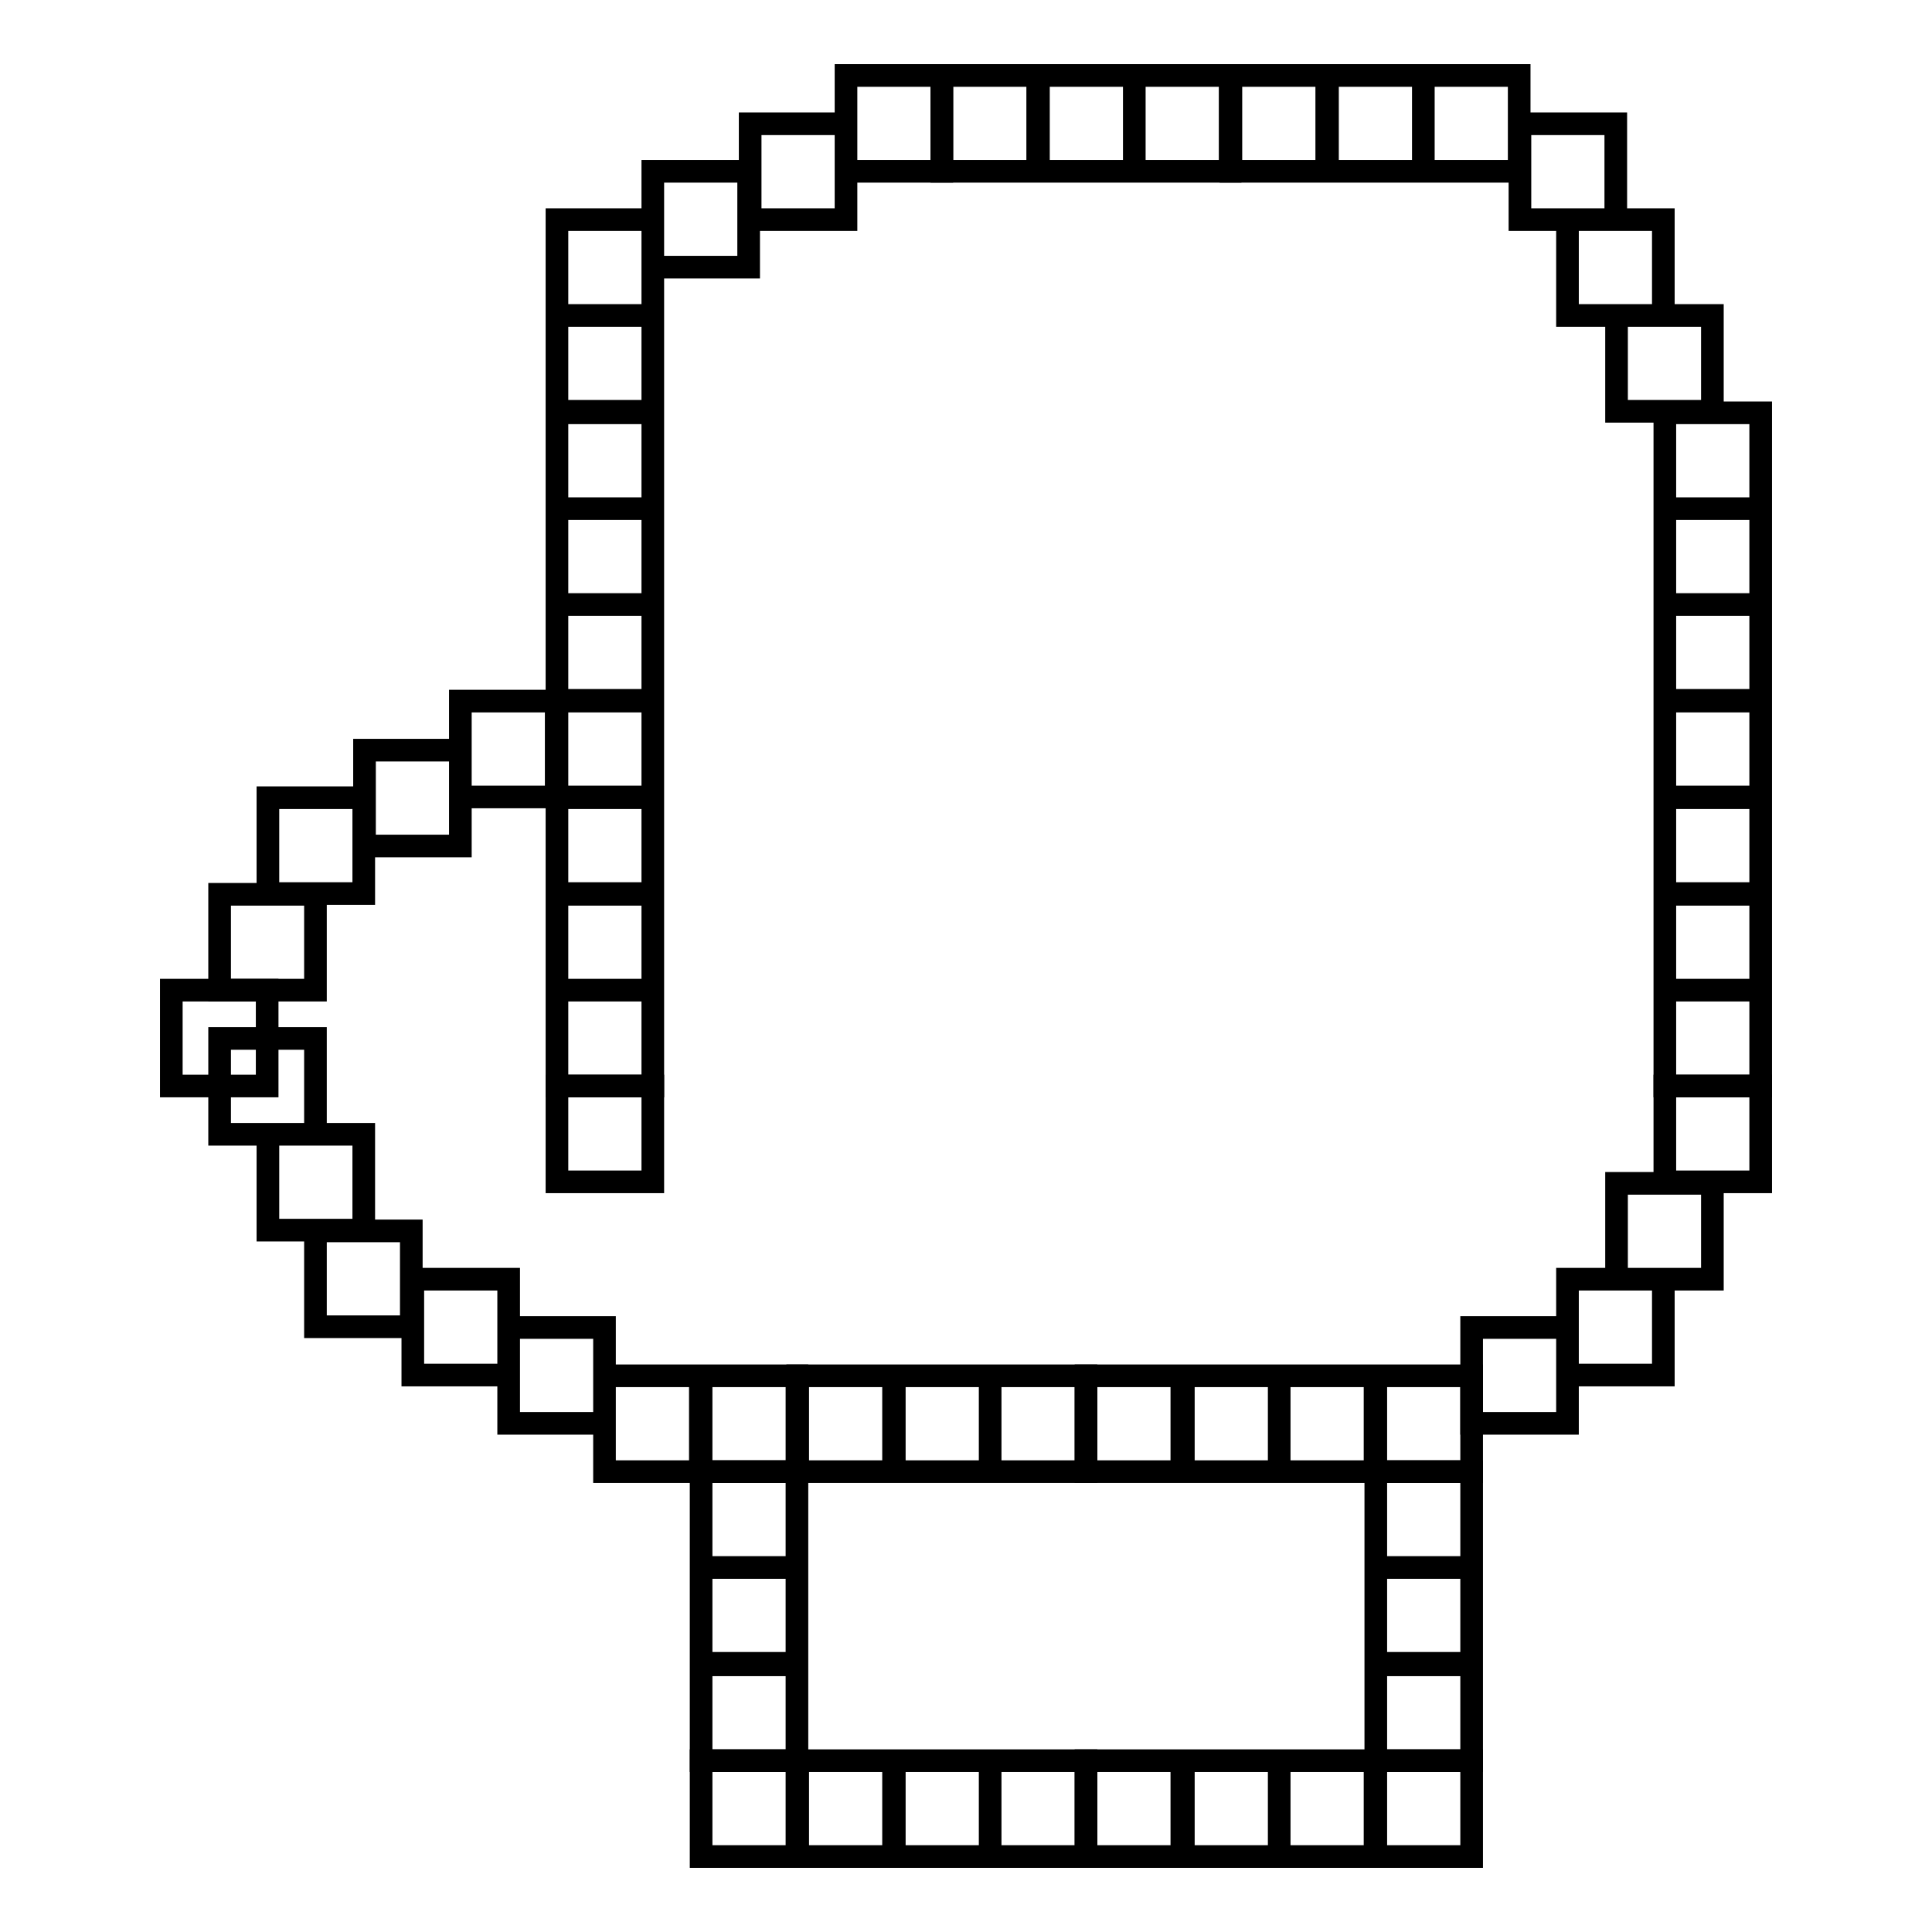
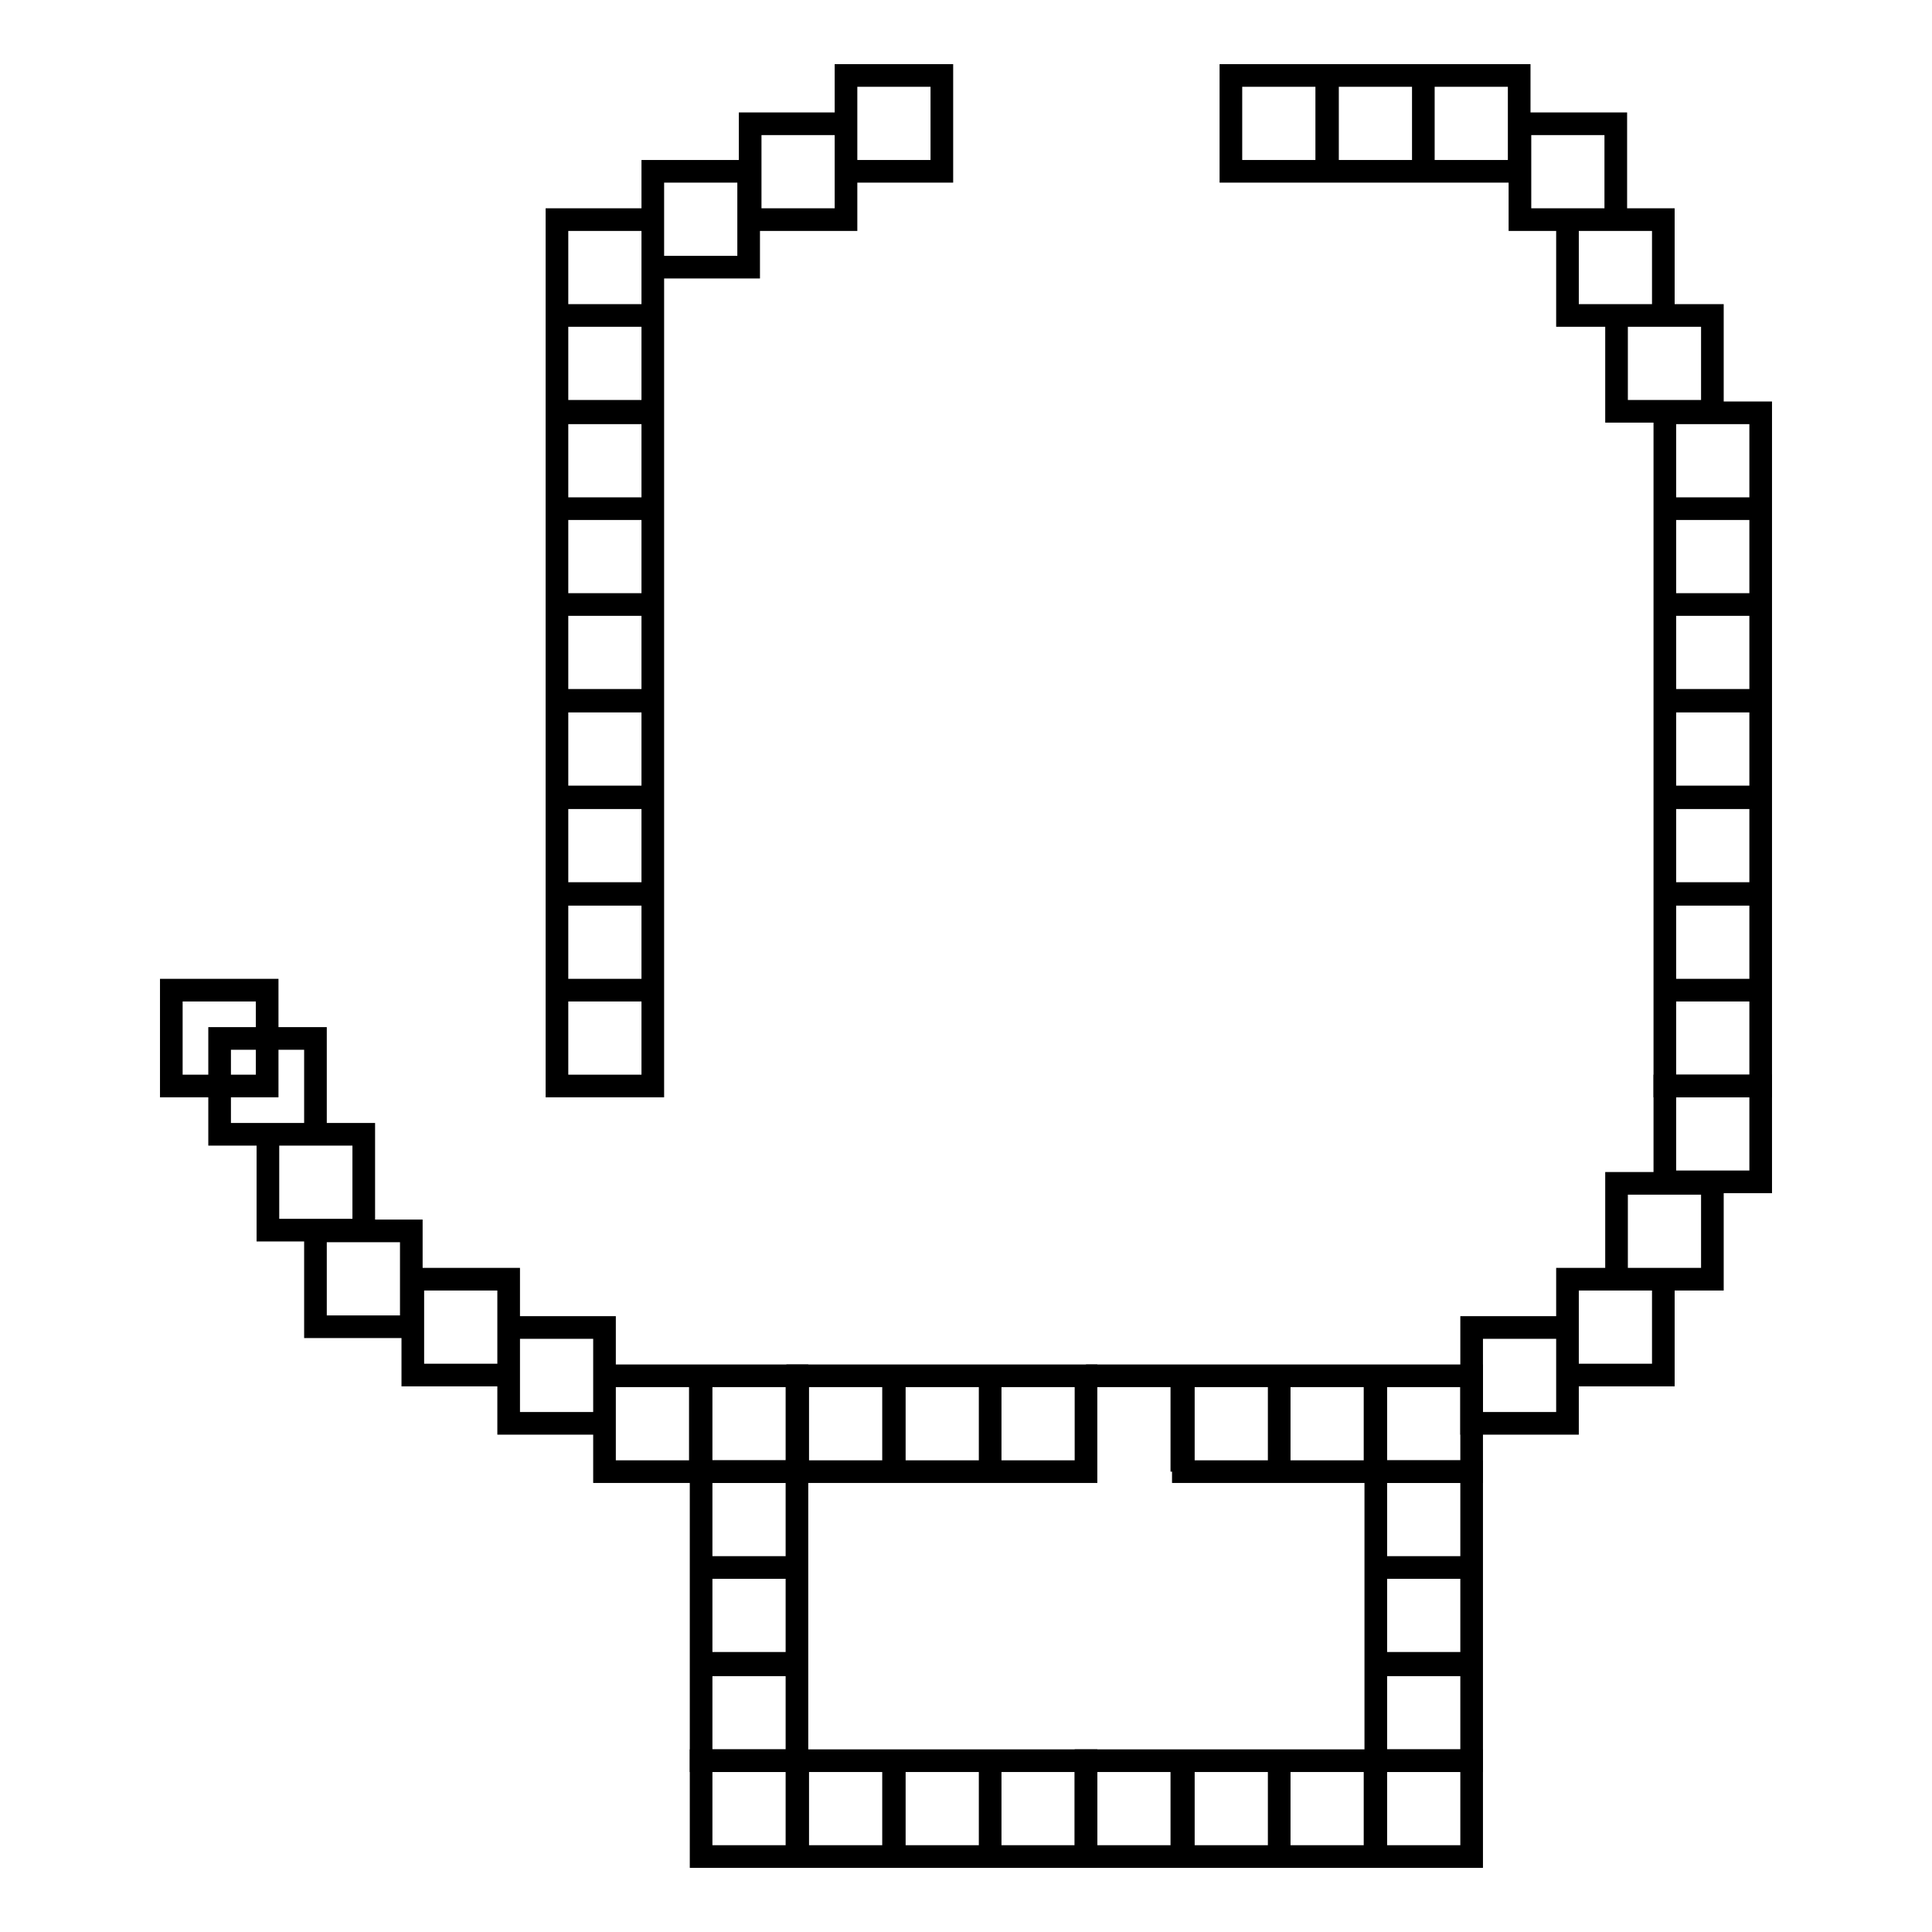
<svg xmlns="http://www.w3.org/2000/svg" version="1.1" x="0px" y="0px" viewBox="0 0 256 256" enable-background="new 0 0 256 256" xml:space="preserve">
  <g>
    <path stroke-width="3" fill-opacity="0" stroke="#000000" d="M22.7,131.2h12.7v12.7H22.7V131.2z" />
    <path stroke-width="3" fill-opacity="0" stroke="#000000" d="M29.1,137.6h12.7v12.7H29.1V137.6z M35.5,150.3h12.7v12.7H35.5V150.3z" />
    <path stroke-width="3" fill-opacity="0" stroke="#000000" d="M41.8,163.1h12.7v12.7H41.8V163.1z M54.7,169.5h12.7v12.7H54.7V169.5z M67.4,175.9h12.7v12.7H67.4V175.9z  M80.1,182.3h12.7V195H80.1V182.3z M92.9,182.3h12.7V195H92.9V182.3z" />
    <path stroke-width="3" fill-opacity="0" stroke="#000000" d="M92.9,195h12.7v12.7H92.9V195z M92.9,207.7h12.7v12.7H92.9V207.7z M92.9,220.6h12.7v12.7H92.9V220.6z" />
    <path stroke-width="3" fill-opacity="0" stroke="#000000" d="M92.9,233.3h12.7V246H92.9V233.3z M105.7,233.3h12.7V246h-12.7V233.3z M118.5,233.3h12.7V246h-12.7V233.3z  M131.2,233.3h12.7V246h-12.7V233.3z" />
    <path stroke-width="3" fill-opacity="0" stroke="#000000" d="M143.9,233.3h12.7V246h-12.7V233.3z M156.8,233.3h12.7V246h-12.7V233.3z M169.5,233.3h12.7V246h-12.7V233.3 z M182.3,233.3H195V246h-12.7V233.3z" />
    <path stroke-width="3" fill-opacity="0" stroke="#000000" d="M182.3,220.6H195v12.7h-12.7V220.6z M182.3,207.7H195v12.7h-12.7V207.7z M182.3,195H195v12.7h-12.7V195z  M105.7,182.3h12.7V195h-12.7V182.3z M118.5,182.3h12.7V195h-12.7V182.3z M131.2,182.3h12.7V195h-12.7V182.3z" />
-     <path stroke-width="3" fill-opacity="0" stroke="#000000" d="M143.9,182.3h12.7V195h-12.7V182.3z M156.8,182.3h12.7V195h-12.7V182.3z M169.5,182.3h12.7V195h-12.7V182.3 z M182.3,182.3H195V195h-12.7V182.3z" />
+     <path stroke-width="3" fill-opacity="0" stroke="#000000" d="M143.9,182.3h12.7V195V182.3z M156.8,182.3h12.7V195h-12.7V182.3z M169.5,182.3h12.7V195h-12.7V182.3 z M182.3,182.3H195V195h-12.7V182.3z" />
    <path stroke-width="3" fill-opacity="0" stroke="#000000" d="M195,175.9h12.7v12.7H195V175.9z M207.7,169.5h12.7v12.7h-12.7V169.5z M214.2,156.8h12.7v12.7h-12.7V156.8z  M220.6,143.9h12.7v12.7h-12.7V143.9z" />
    <path stroke-width="3" fill-opacity="0" stroke="#000000" d="M220.6,131.2h12.7v12.7h-12.7V131.2z M220.6,118.5h12.7v12.7h-12.7V118.5z M220.6,105.7h12.7v12.7h-12.7 V105.7z M220.6,92.9h12.7v12.7h-12.7V92.9z M220.6,80.1h12.7v12.7h-12.7V80.1z M220.6,67.4h12.7v12.7h-12.7V67.4z M220.6,54.7h12.7 v12.7h-12.7V54.7z M214.2,41.8h12.7v12.7h-12.7V41.8z M207.7,29.1h12.7v12.7h-12.7V29.1z M201.4,16.4h12.7v12.7h-12.7V16.4z  M188.6,10h12.7v12.7h-12.7V10z M175.9,10h12.7v12.7h-12.7V10z M163.1,10h12.7v12.7h-12.7V10z" />
-     <path stroke-width="3" fill-opacity="0" stroke="#000000" d="M150.3,10h12.7v12.7h-12.7V10z M137.6,10h12.7v12.7h-12.7V10z M124.8,10h12.7v12.7h-12.7V10z" />
    <path stroke-width="3" fill-opacity="0" stroke="#000000" d="M112.1,10h12.7v12.7h-12.7V10z M99.4,16.4h12.7v12.7H99.4V16.4z M86.5,22.7h12.7v12.7H86.5V22.7z  M73.8,29.1h12.7v12.7H73.8V29.1z M73.8,41.8h12.7v12.7H73.8V41.8z M73.8,54.7h12.7v12.7H73.8V54.7z M73.8,67.4h12.7v12.7H73.8 V67.4z M73.8,80.1h12.7v12.7H73.8V80.1z M73.8,92.9h12.7v12.7H73.8V92.9z M73.8,105.7h12.7v12.7H73.8V105.7z M73.8,118.5h12.7v12.7 H73.8V118.5z M73.8,131.2h12.7v12.7H73.8V131.2z" />
-     <path stroke-width="3" fill-opacity="0" stroke="#000000" d="M73.8,143.9h12.7v12.7H73.8V143.9z M61,92.9h12.7v12.7H61V92.9z M48.3,99.4H61v12.7H48.3V99.4z M35.5,105.7 h12.7v12.7H35.5V105.7z M29.1,118.5h12.7v12.7H29.1V118.5z" />
  </g>
</svg>